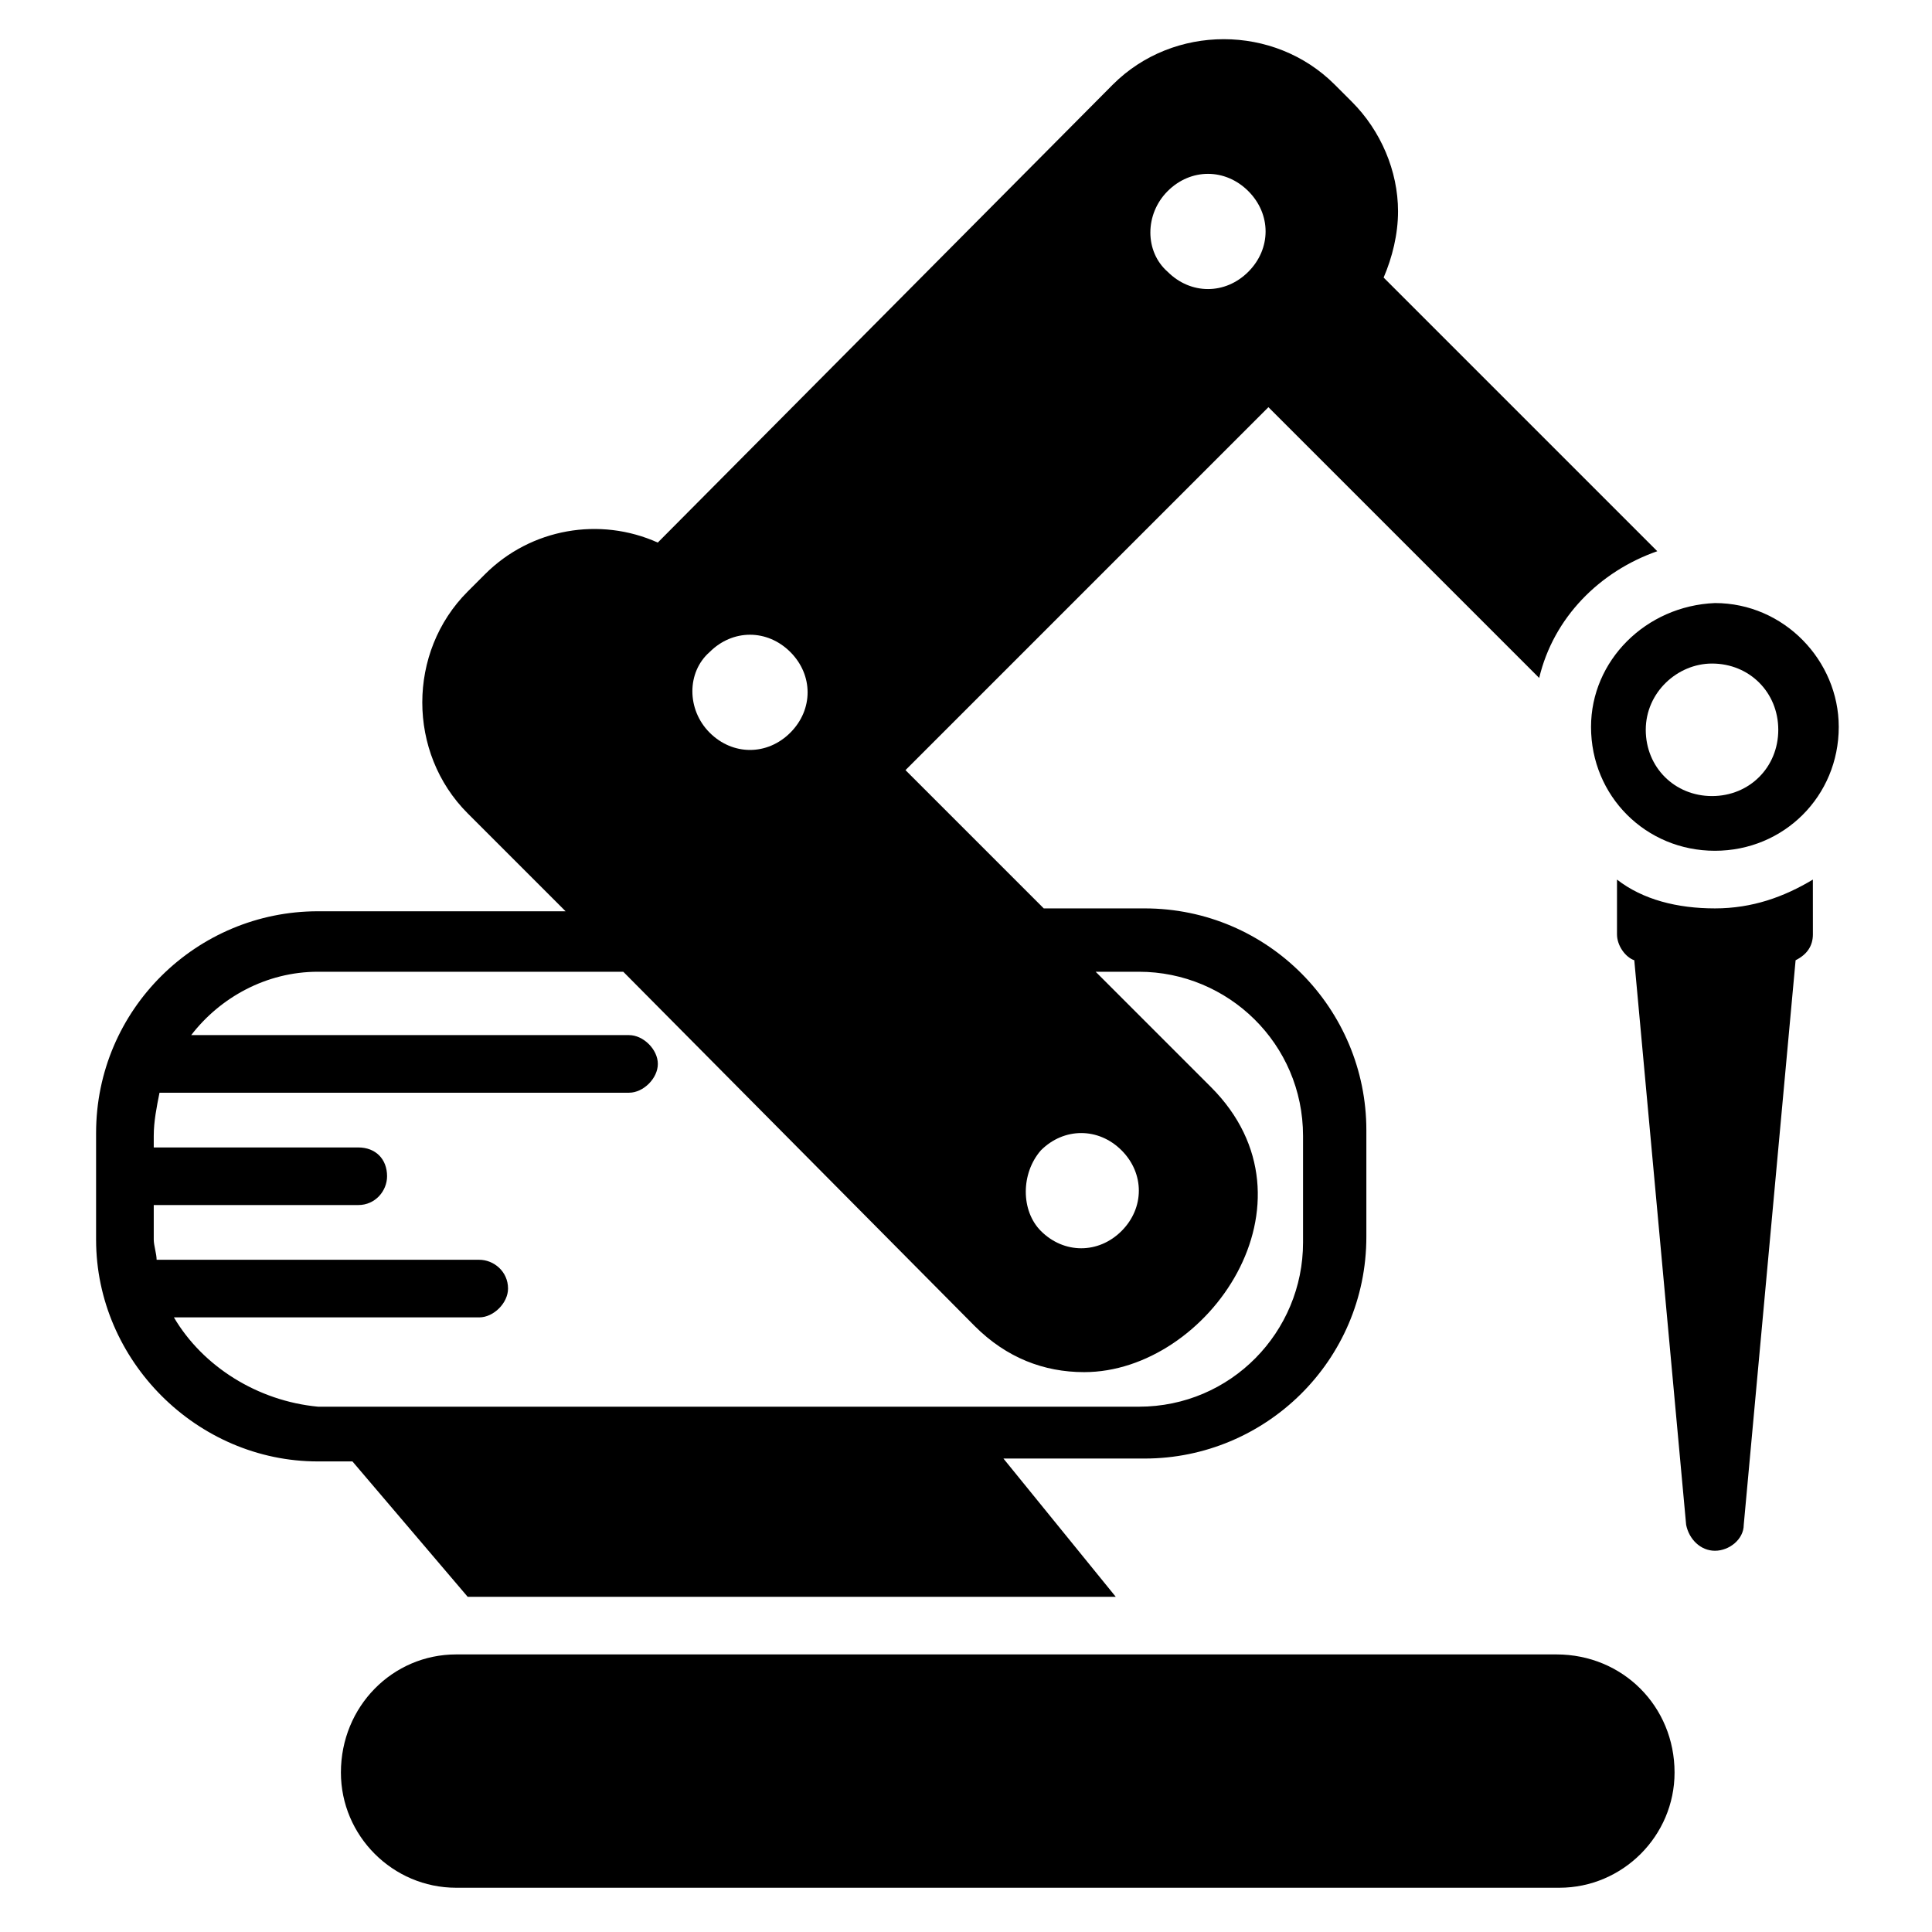
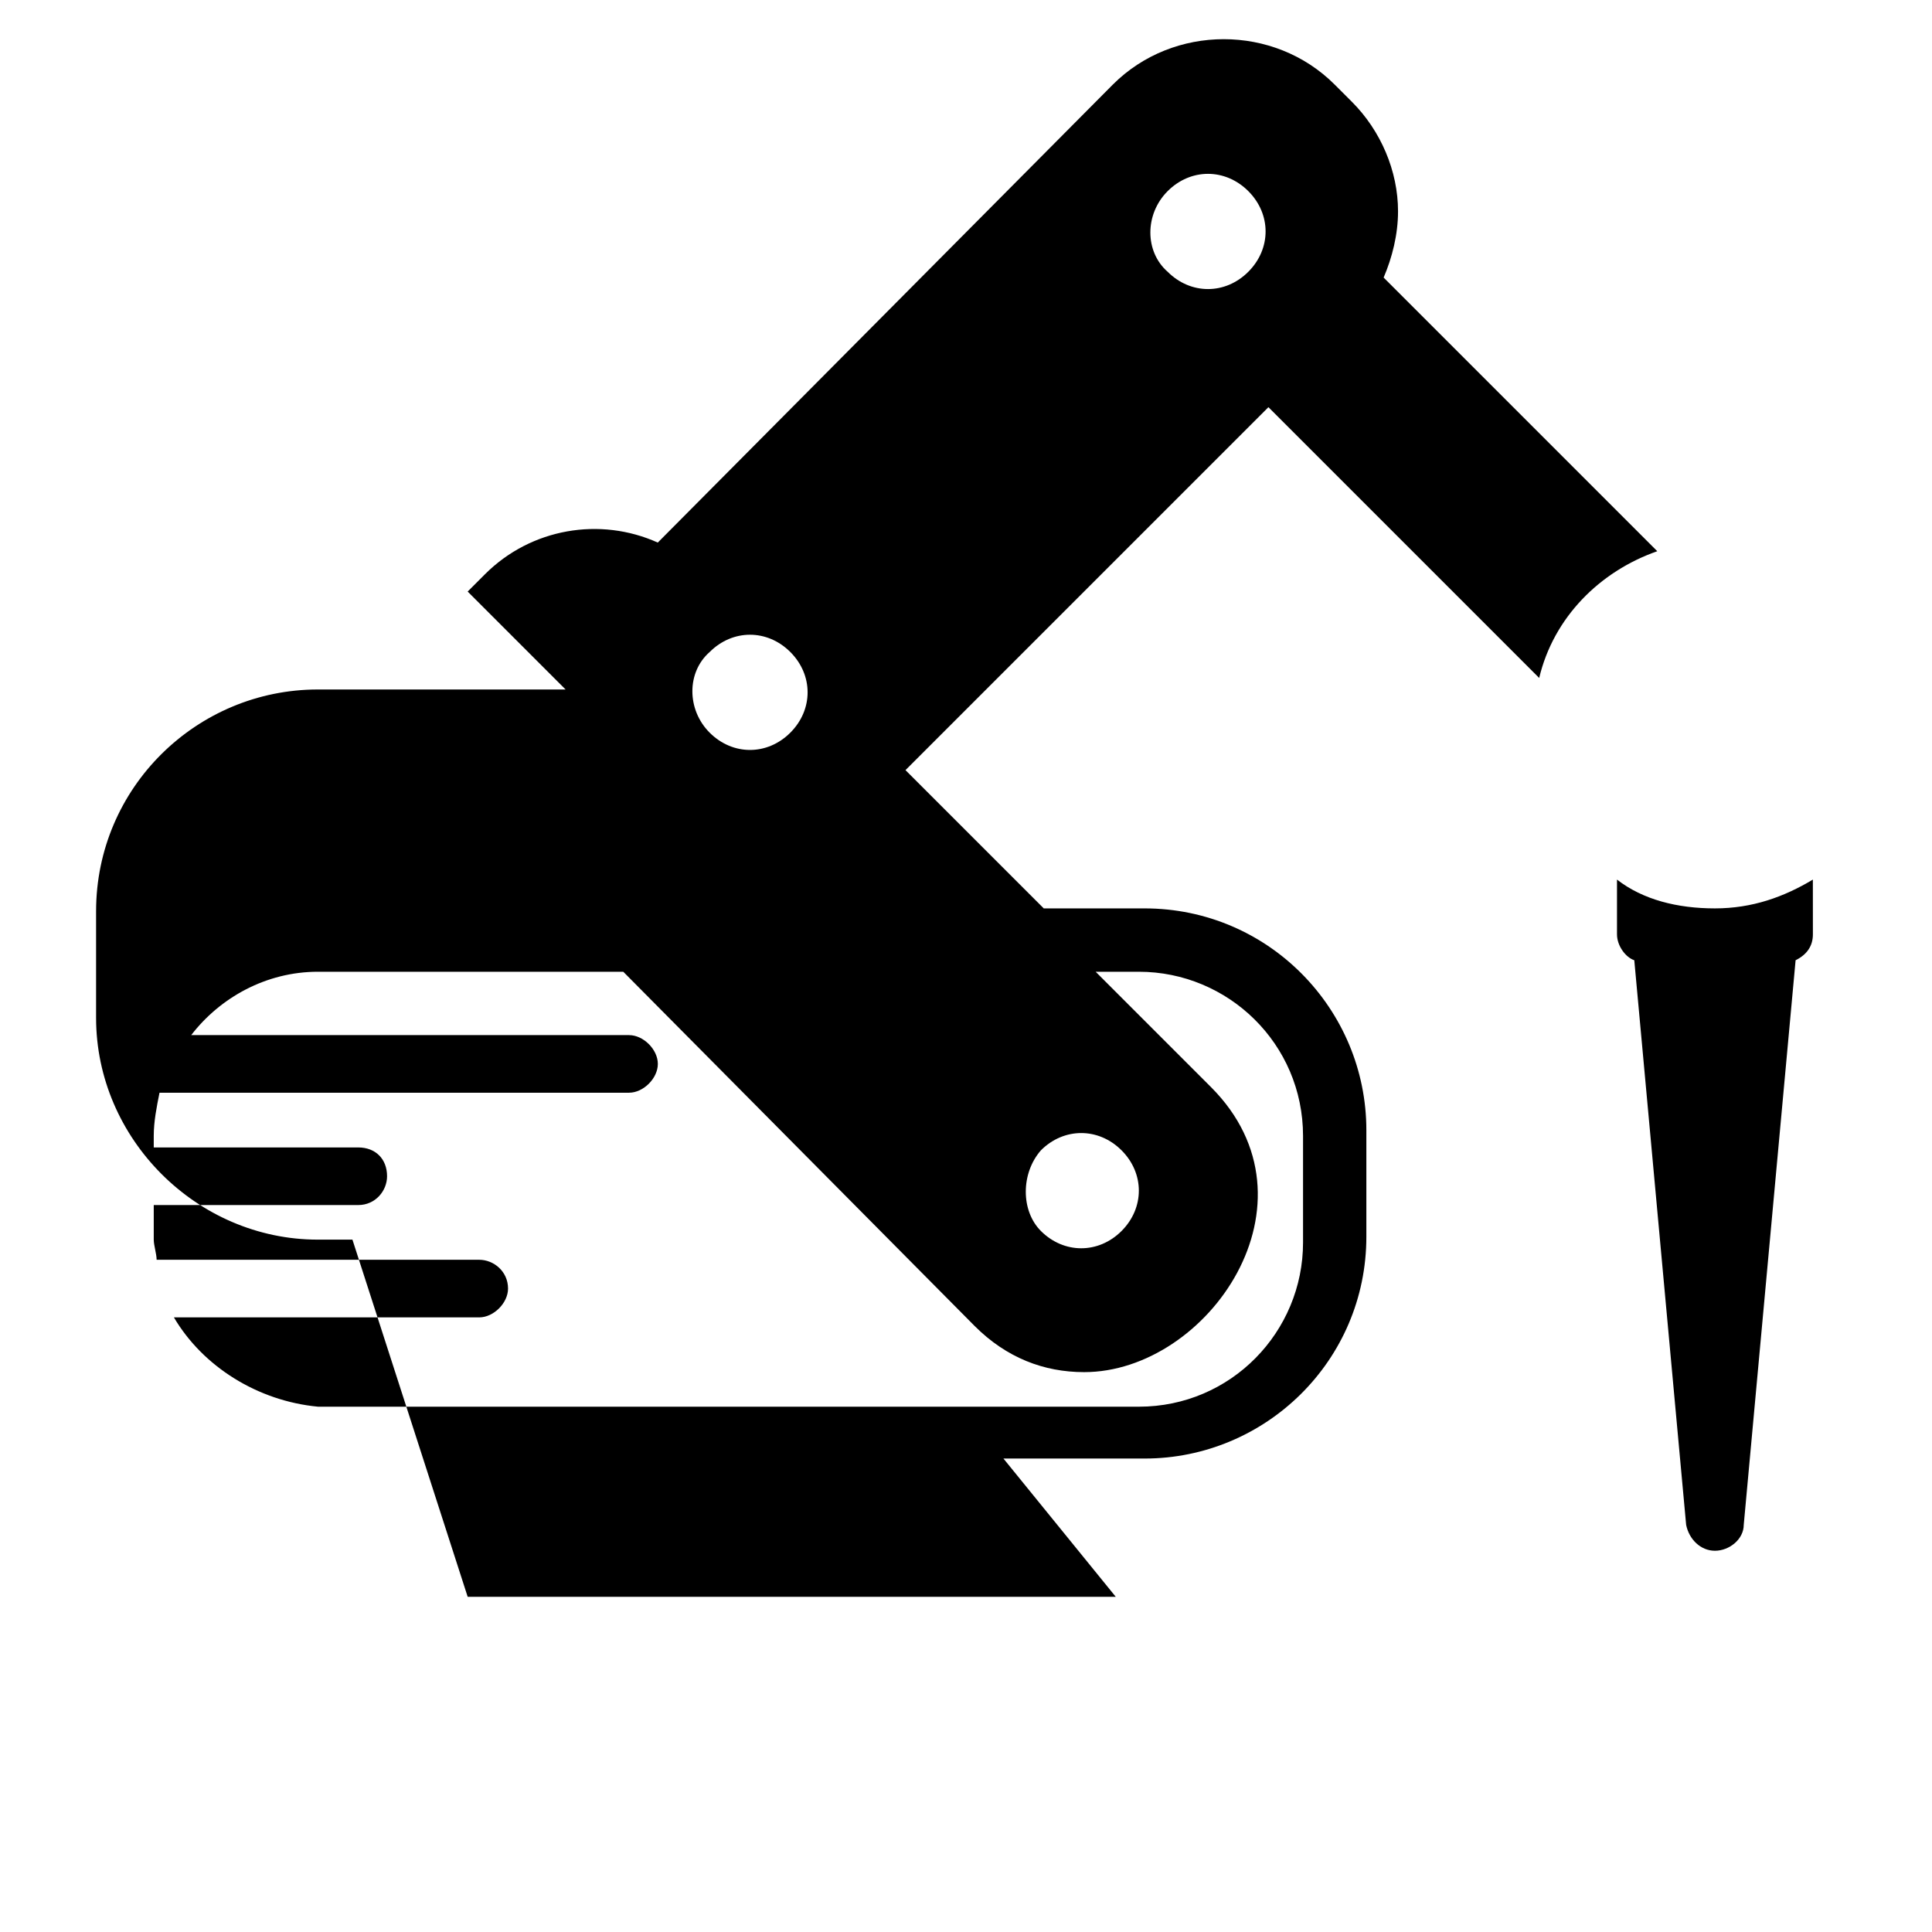
<svg xmlns="http://www.w3.org/2000/svg" fill="#000000" width="800px" height="800px" version="1.1" viewBox="144 144 512 512">
  <g>
-     <path d="m556.48 582.44h-291.6c-16.793 0-30.535 13.742-30.535 31.297 0 16.793 13.742 30.535 30.535 30.535h292.36c16.793 0 30.535-13.742 30.535-30.535-0.004-17.555-13.742-31.297-31.301-31.297z" />
-     <path d="m267.94 567.17h171.75l-29.77-36.641h37.402c32.062 0 58.777-25.953 58.777-58.777v-28.242c0-32.062-25.953-58.777-58.777-58.777h-26.719l-36.641-36.641 96.184-96.184 71.754 71.754c3.816-16.031 16.031-28.242 31.297-33.586l-72.52-72.52c2.289-5.344 3.816-11.449 3.816-17.559 0-10.688-4.582-21.375-12.215-29.008l-4.582-4.582c-16.031-16.031-42.746-16.031-58.777 0l-120.6 121.38c-15.266-6.871-33.586-3.816-45.801 8.398l-4.582 4.582c-16.031 16.031-16.031 42.746 0 58.777l25.953 25.953h-65.648c-32.062 0-58.777 25.953-58.777 58.777v28.242c0 32.062 26.719 58.777 58.777 58.777h9.16zm185.5-372.52c6.106-6.106 15.266-6.106 21.375 0 6.106 6.106 6.106 15.266 0 21.375-6.106 6.106-15.266 6.106-21.375 0-6.109-5.344-6.109-15.266 0-21.375zm-33.59 254.2c6.106-6.106 15.266-6.106 21.375 0 6.106 6.106 6.106 15.266 0 21.375-6.106 6.106-15.266 6.106-21.375 0-5.34-5.344-5.34-15.266 0-21.375zm-87.781-132.06c6.106-6.106 15.266-6.106 21.375 0 6.106 6.106 6.106 15.266 0 21.375-6.106 6.106-15.266 6.106-21.375 0s-6.109-16.031 0-21.375zm-141.98 176.33h80.914c3.816 0 7.633-3.816 7.633-7.633 0-4.582-3.816-7.633-7.633-7.633h-85.496c0-1.527-0.762-3.816-0.762-5.344v-9.16h54.199c4.582 0 7.633-3.816 7.633-7.633 0-4.582-3.055-7.633-7.633-7.633h-54.199v-3.055c0-3.816 0.762-7.633 1.527-11.449h124.43c3.816 0 7.633-3.816 7.633-7.633s-3.816-7.633-7.633-7.633h-116.03c7.633-9.922 19.848-16.793 33.586-16.793h80.914l93.129 93.891c8.398 8.398 18.32 12.215 29.008 12.215 32.824 0 64.121-45.039 33.586-75.57l-30.535-30.535h11.449c23.664 0 43.512 19.082 43.512 43.512v28.242c0 23.664-19.082 43.512-43.512 43.512l-217.55-0.004c-16.031-1.523-30.535-10.684-38.168-23.664z" />
-     <path d="m565.64 336.64c0 18.32 14.504 32.824 32.824 32.824s32.824-14.504 32.824-32.824c0-17.559-14.504-32.824-32.824-32.824-18.32 0.762-32.824 15.266-32.824 32.824zm32.062-16.793c9.922 0 17.559 7.633 17.559 17.559 0 9.922-7.633 17.559-17.559 17.559-9.922 0-17.559-7.633-17.559-17.559s8.398-17.559 17.559-17.559z" />
+     <path d="m267.94 567.17h171.75l-29.77-36.641h37.402c32.062 0 58.777-25.953 58.777-58.777v-28.242c0-32.062-25.953-58.777-58.777-58.777h-26.719l-36.641-36.641 96.184-96.184 71.754 71.754c3.816-16.031 16.031-28.242 31.297-33.586l-72.52-72.52c2.289-5.344 3.816-11.449 3.816-17.559 0-10.688-4.582-21.375-12.215-29.008l-4.582-4.582c-16.031-16.031-42.746-16.031-58.777 0l-120.6 121.38c-15.266-6.871-33.586-3.816-45.801 8.398l-4.582 4.582l25.953 25.953h-65.648c-32.062 0-58.777 25.953-58.777 58.777v28.242c0 32.062 26.719 58.777 58.777 58.777h9.16zm185.5-372.52c6.106-6.106 15.266-6.106 21.375 0 6.106 6.106 6.106 15.266 0 21.375-6.106 6.106-15.266 6.106-21.375 0-6.109-5.344-6.109-15.266 0-21.375zm-33.59 254.2c6.106-6.106 15.266-6.106 21.375 0 6.106 6.106 6.106 15.266 0 21.375-6.106 6.106-15.266 6.106-21.375 0-5.34-5.344-5.34-15.266 0-21.375zm-87.781-132.06c6.106-6.106 15.266-6.106 21.375 0 6.106 6.106 6.106 15.266 0 21.375-6.106 6.106-15.266 6.106-21.375 0s-6.109-16.031 0-21.375zm-141.98 176.33h80.914c3.816 0 7.633-3.816 7.633-7.633 0-4.582-3.816-7.633-7.633-7.633h-85.496c0-1.527-0.762-3.816-0.762-5.344v-9.16h54.199c4.582 0 7.633-3.816 7.633-7.633 0-4.582-3.055-7.633-7.633-7.633h-54.199v-3.055c0-3.816 0.762-7.633 1.527-11.449h124.43c3.816 0 7.633-3.816 7.633-7.633s-3.816-7.633-7.633-7.633h-116.03c7.633-9.922 19.848-16.793 33.586-16.793h80.914l93.129 93.891c8.398 8.398 18.32 12.215 29.008 12.215 32.824 0 64.121-45.039 33.586-75.57l-30.535-30.535h11.449c23.664 0 43.512 19.082 43.512 43.512v28.242c0 23.664-19.082 43.512-43.512 43.512l-217.55-0.004c-16.031-1.523-30.535-10.684-38.168-23.664z" />
    <path d="m572.52 377.1v14.504c0 3.055 2.289 6.106 4.582 6.871l13.742 149.62c0.762 3.816 3.816 6.871 7.633 6.871s7.633-3.055 7.633-6.871l13.742-149.62c3.055-1.527 4.582-3.816 4.582-6.871l-0.008-14.504c-7.633 4.582-16.031 7.633-25.953 7.633s-19.082-2.289-25.953-7.633z" />
  </g>
</svg>